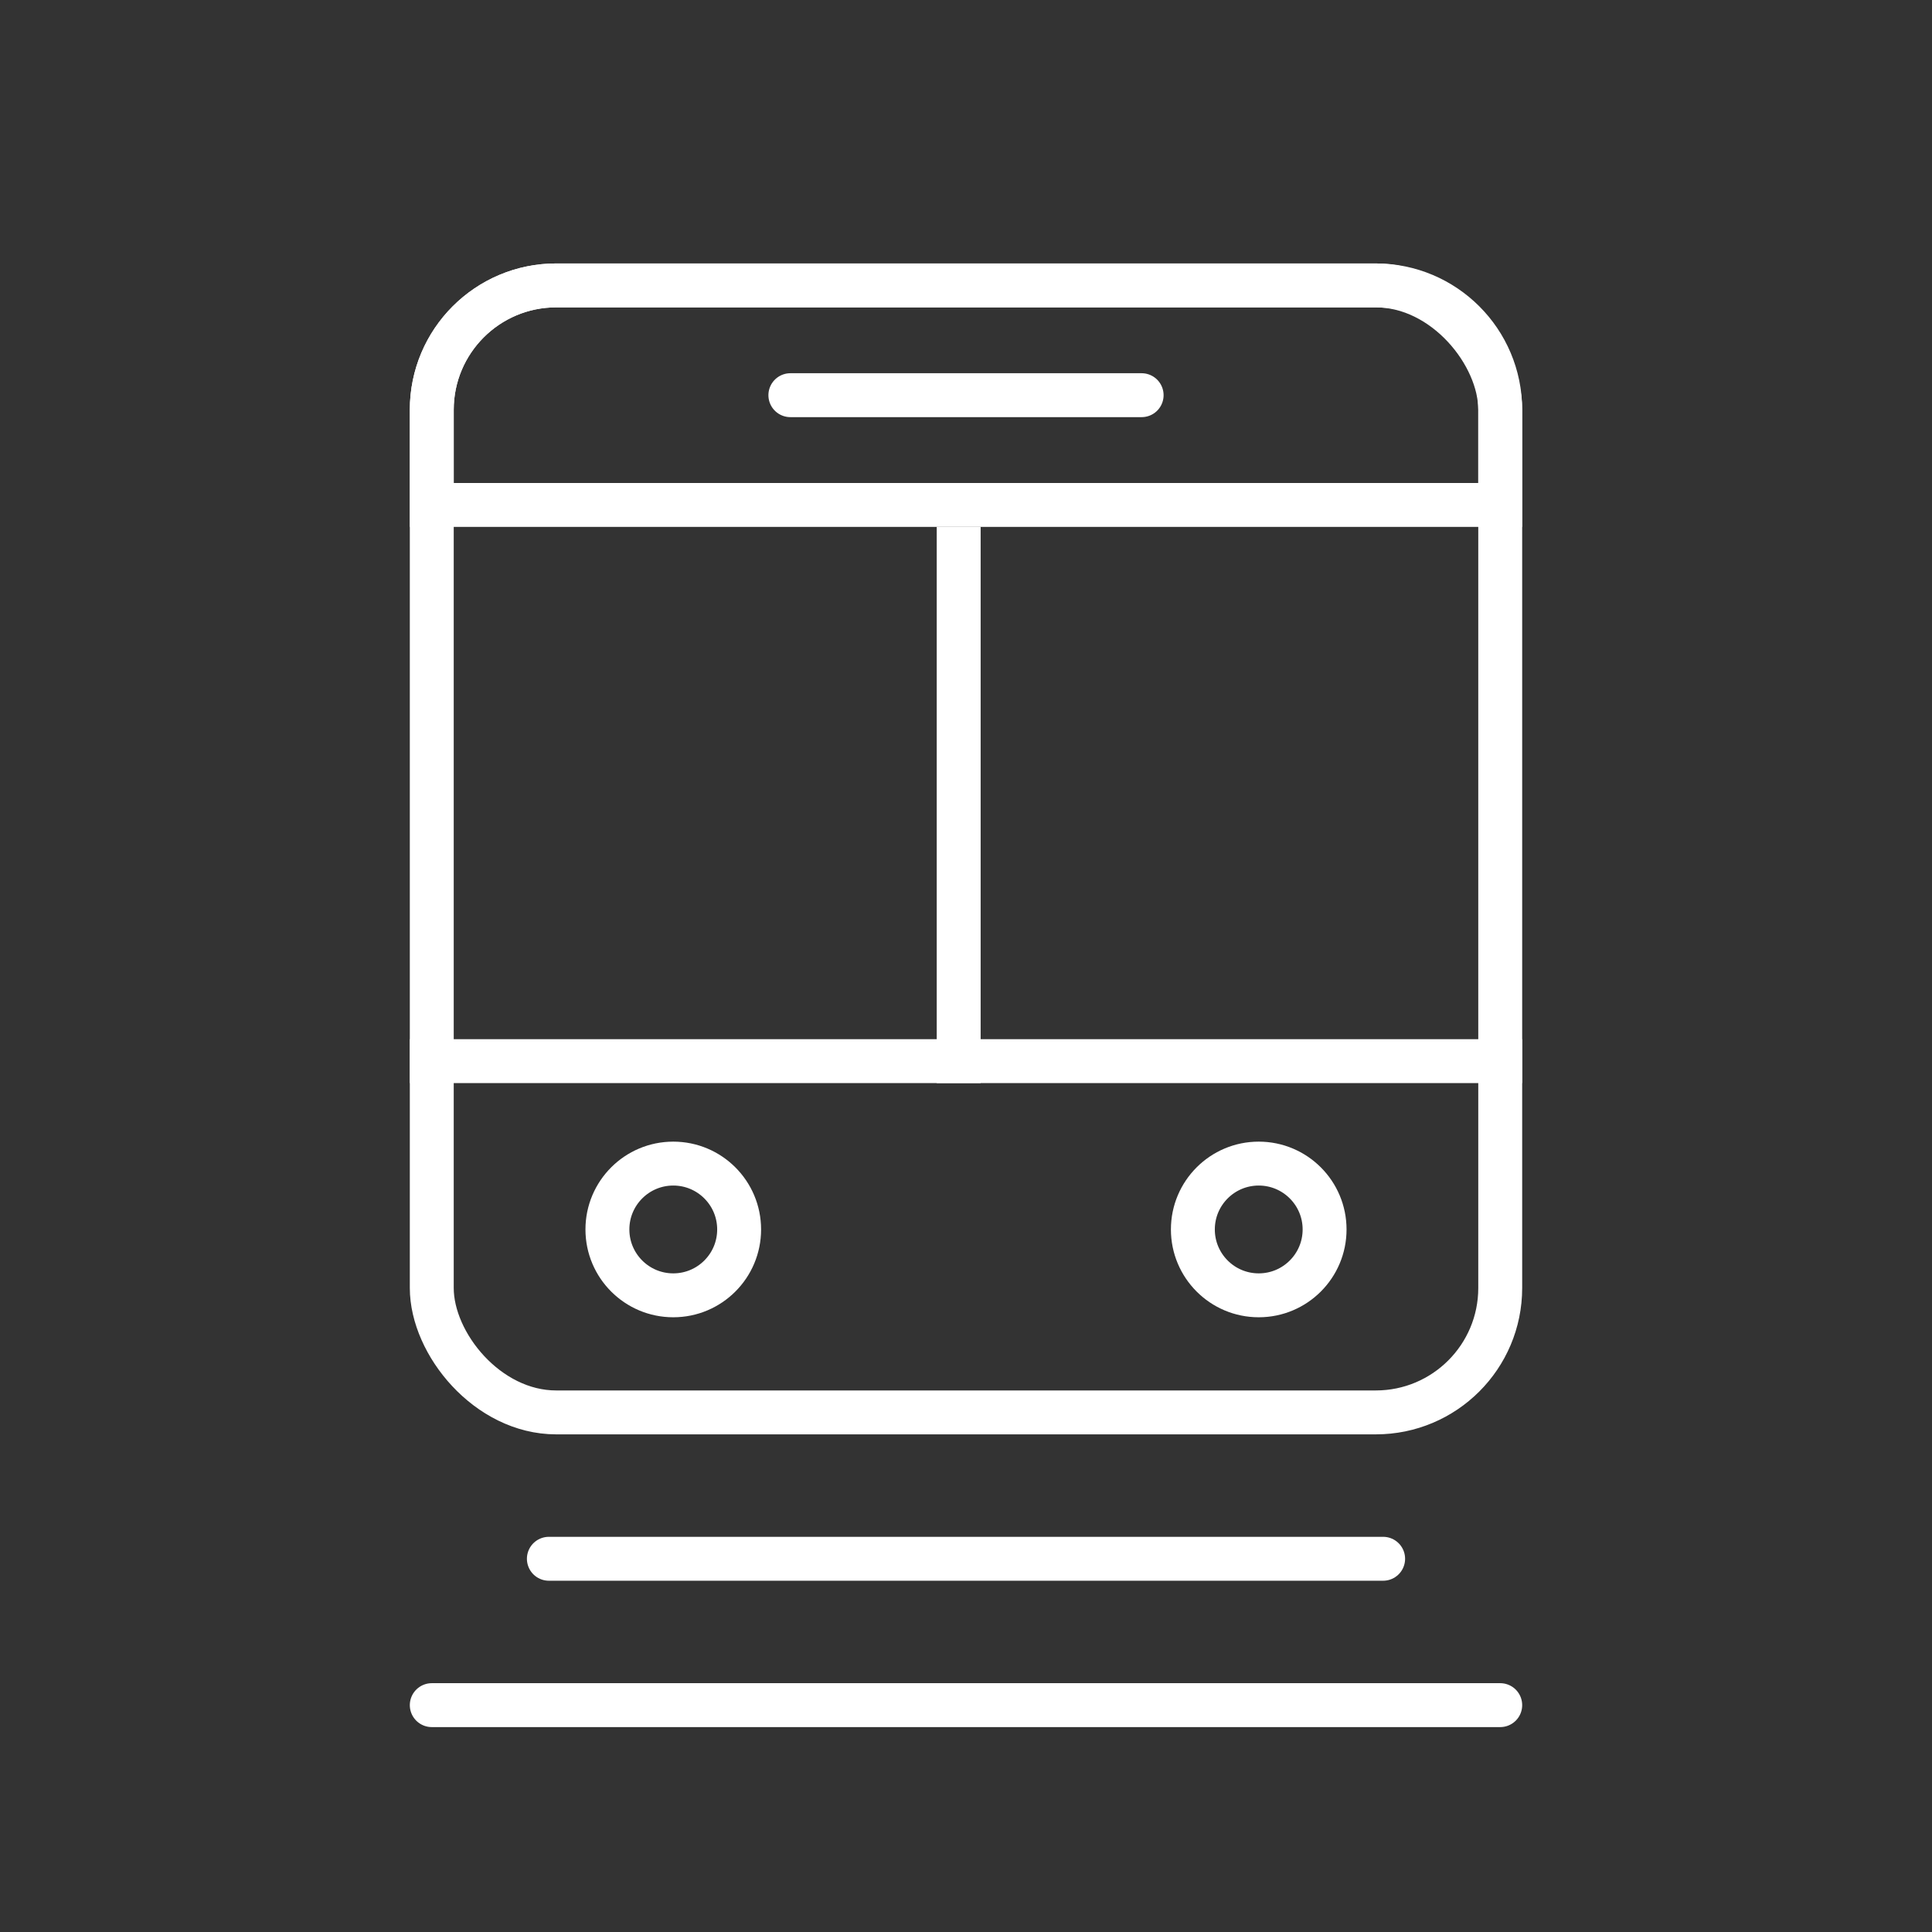
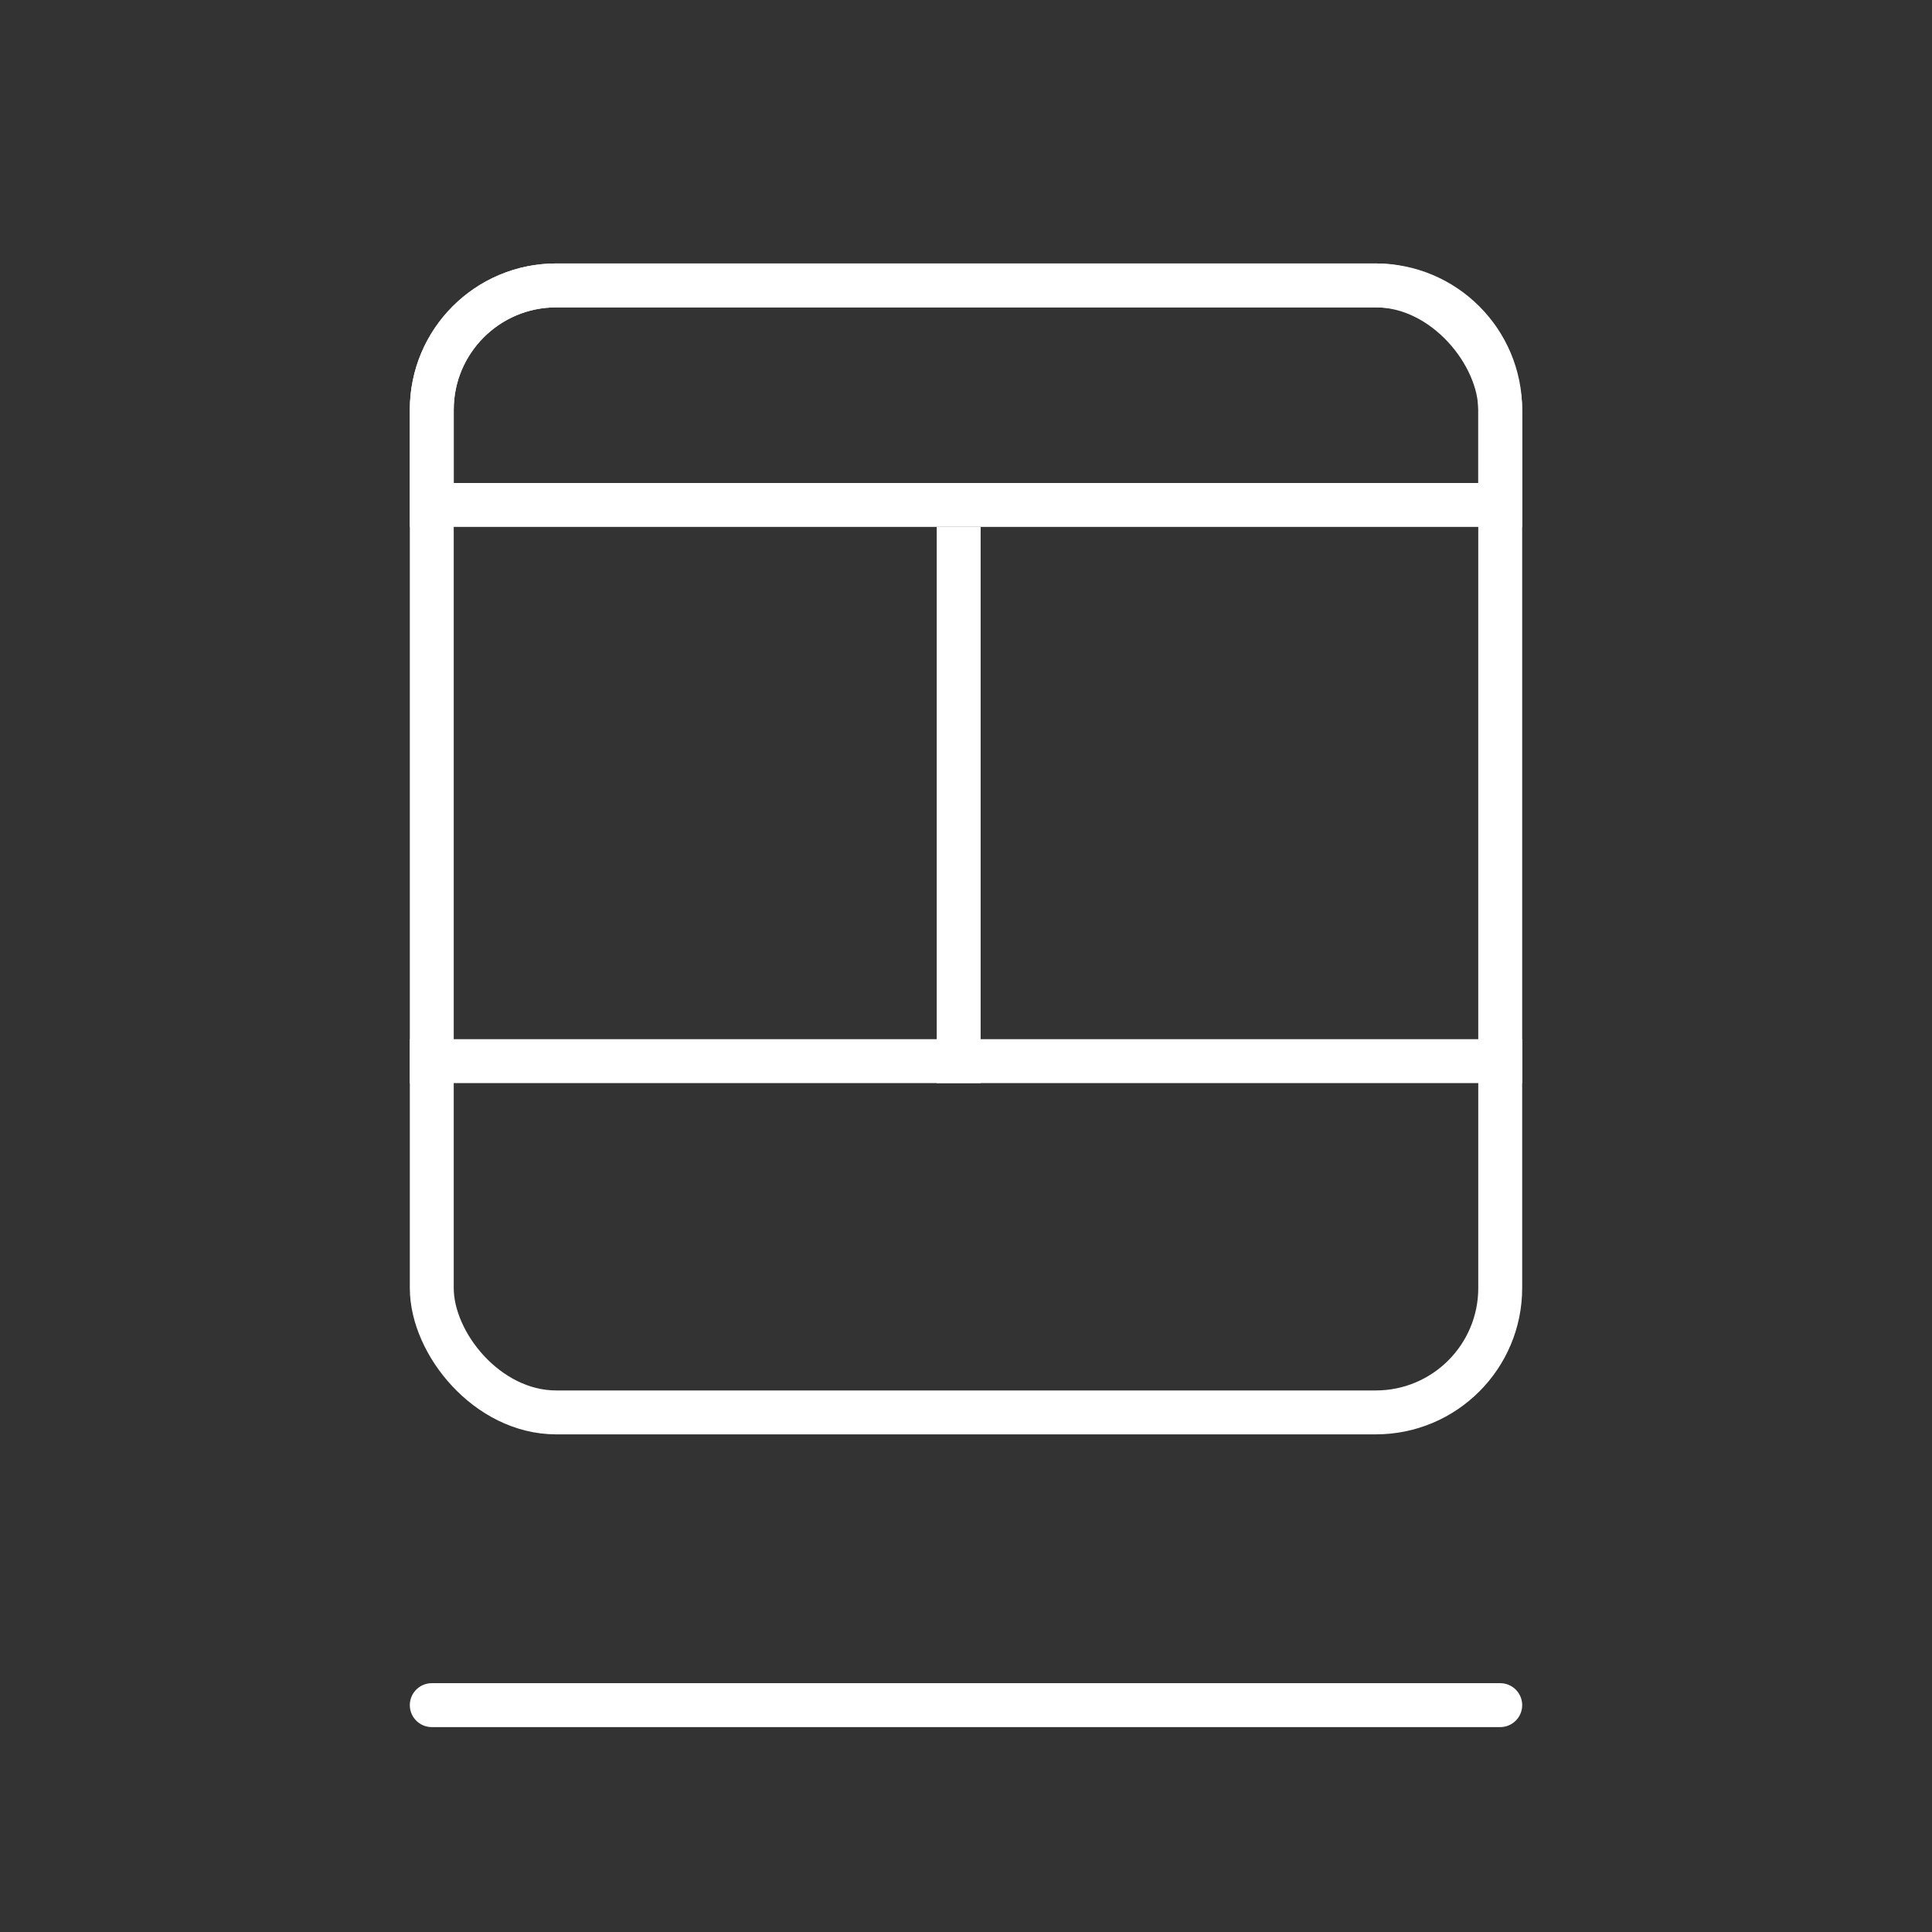
<svg xmlns="http://www.w3.org/2000/svg" width="66" height="66" viewBox="0 0 66 66" fill="none">
  <rect x="0" y="0" width="66" height="66" fill="#333333" stroke="none" />
  <rect x="14.75" y="9.75" width="36.5" height="38.5" rx="4.25" stroke="white" stroke-width="1.5" />
  <line x1="14" y1="36.25" x2="52" y2="36.25" stroke="white" stroke-width="1.5" />
-   <circle cx="23" cy="42" r="2.25" stroke="white" stroke-width="1.5" />
-   <circle cx="43" cy="42" r="2.25" stroke="white" stroke-width="1.5" />
  <line x1="32.75" y1="18" x2="32.75" y2="37" stroke="white" stroke-width="1.5" />
-   <line x1="18.75" y1="53.25" x2="47.25" y2="53.25" stroke="white" stroke-width="1.5" stroke-linecap="round" />
  <line x1="14.75" y1="58.25" x2="51.25" y2="58.25" stroke="white" stroke-width="1.5" stroke-linecap="round" />
-   <path d="M19 9.75H47C49.347 9.75 51.25 11.653 51.25 14V17.25H14.75V14C14.75 11.653 16.653 9.75 19 9.75Z" stroke="white" stroke-width="1.5" />
-   <path d="M27 13.5H39" stroke="white" stroke-width="1.5" stroke-linecap="round" />
+   <path d="M19 9.75H47C49.347 9.75 51.25 11.653 51.25 14V17.25H14.75V14C14.75 11.653 16.653 9.75 19 9.75" stroke="white" stroke-width="1.5" />
</svg>